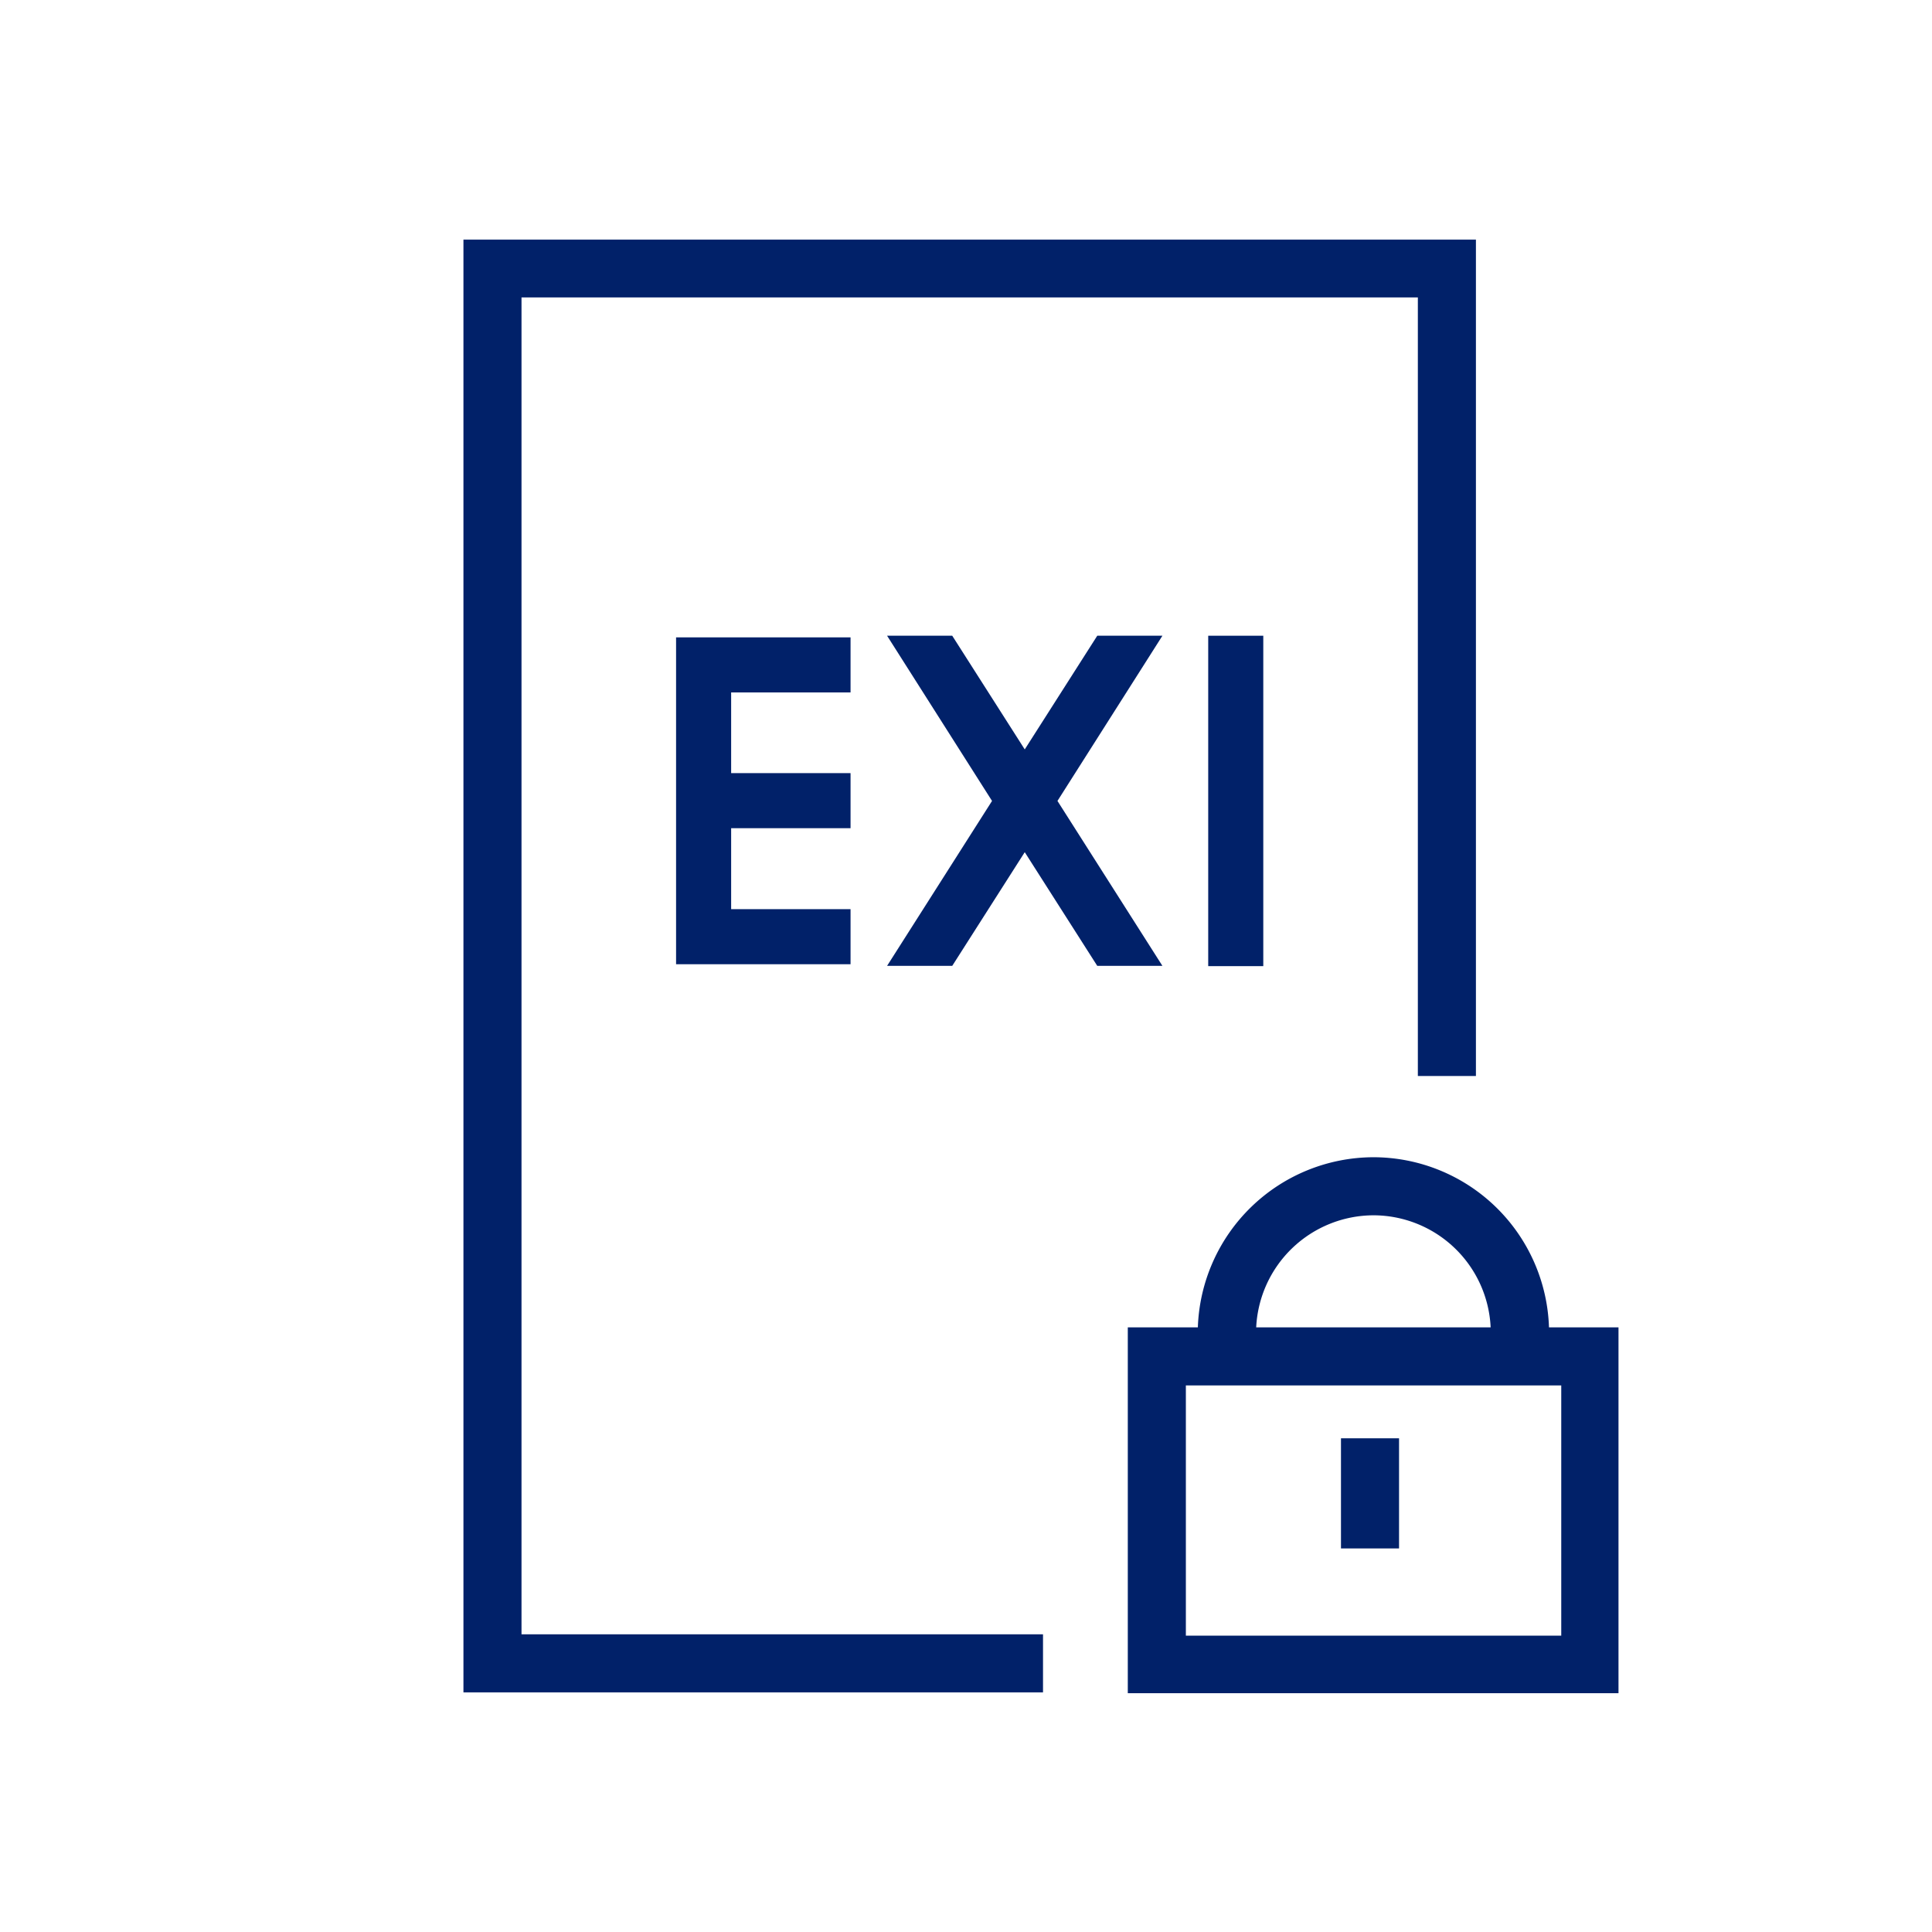
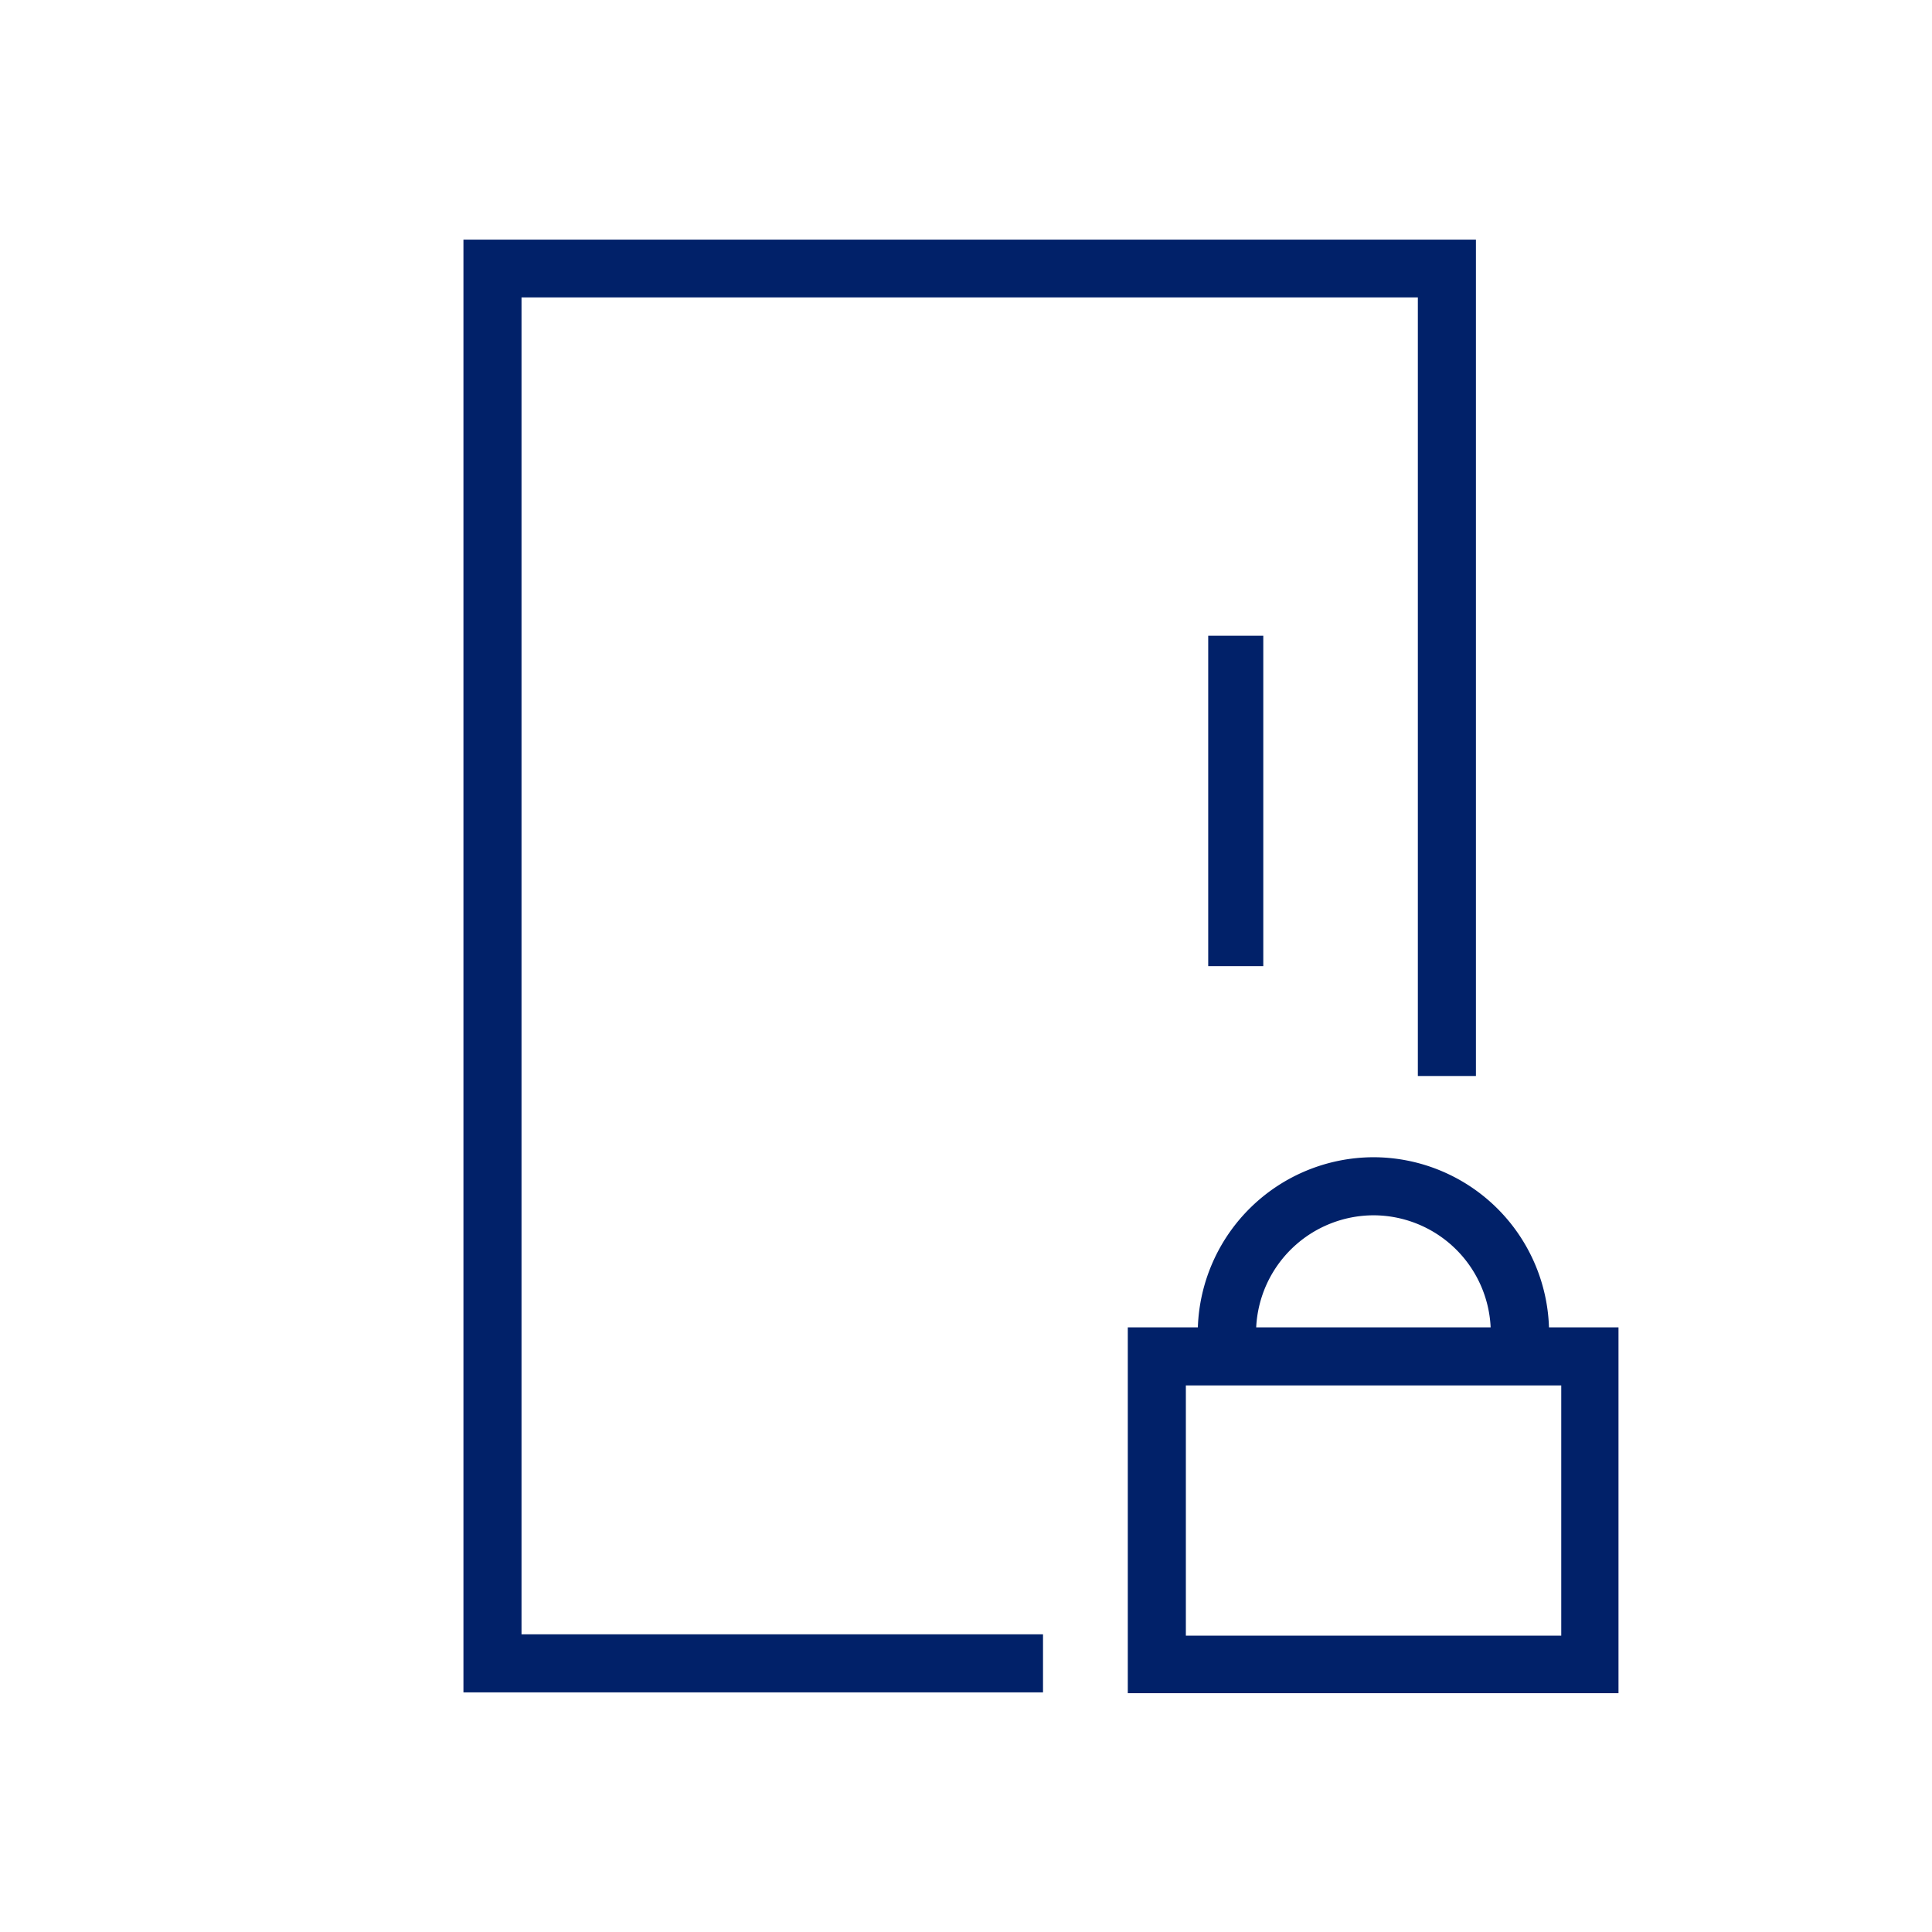
<svg xmlns="http://www.w3.org/2000/svg" id="Icon" viewBox="0 0 70.87 70.87">
  <defs>
    <style>.cls-1{fill:#012169;}</style>
  </defs>
  <polygon class="cls-1" points="17 62.08 38.26 62.08 38.26 59.95 19.13 59.95 19.13 10.91 52.01 10.91 52.01 39.47 54.14 39.47 54.14 8.79 17 8.79 17 62.08" />
  <rect class="cls-1" x="44.32" y="23.32" width="2.02" height="12.12" />
-   <polygon class="cls-1" points="31.2 25.4 31.2 23.38 24.8 23.38 24.8 35.37 31.2 35.37 31.2 33.35 26.82 33.35 26.82 30.38 31.2 30.38 31.2 28.36 26.82 28.36 26.82 25.4 31.2 25.4" />
-   <rect class="cls-1" x="49.19" y="52.76" width="2.13" height="4.04" />
-   <path class="cls-1" d="M50.38,42.45a6.46,6.46,0,0,0-6.44,6.24H41.37V62.11h18V48.69H56.82A6.45,6.45,0,0,0,50.38,42.45Zm0,2.13a4.31,4.31,0,0,1,4.3,4.11h-8.6A4.32,4.32,0,0,1,50.38,44.58ZM57.27,60H43.5V50.82H57.27Z" />
-   <polygon class="cls-1" points="34.93 35.43 37.59 31.26 40.25 35.43 42.64 35.43 38.79 29.38 42.64 23.32 40.25 23.32 37.59 27.49 34.93 23.32 32.54 23.32 36.39 29.38 32.54 35.43 34.93 35.43" />
+   <path class="cls-1" d="M50.38,42.45a6.46,6.46,0,0,0-6.44,6.24H41.37V62.11h18V48.69H56.82A6.45,6.45,0,0,0,50.38,42.45Zm0,2.13a4.31,4.31,0,0,1,4.3,4.11h-8.6A4.32,4.32,0,0,1,50.38,44.58M57.27,60H43.5V50.82H57.27Z" />
</svg>